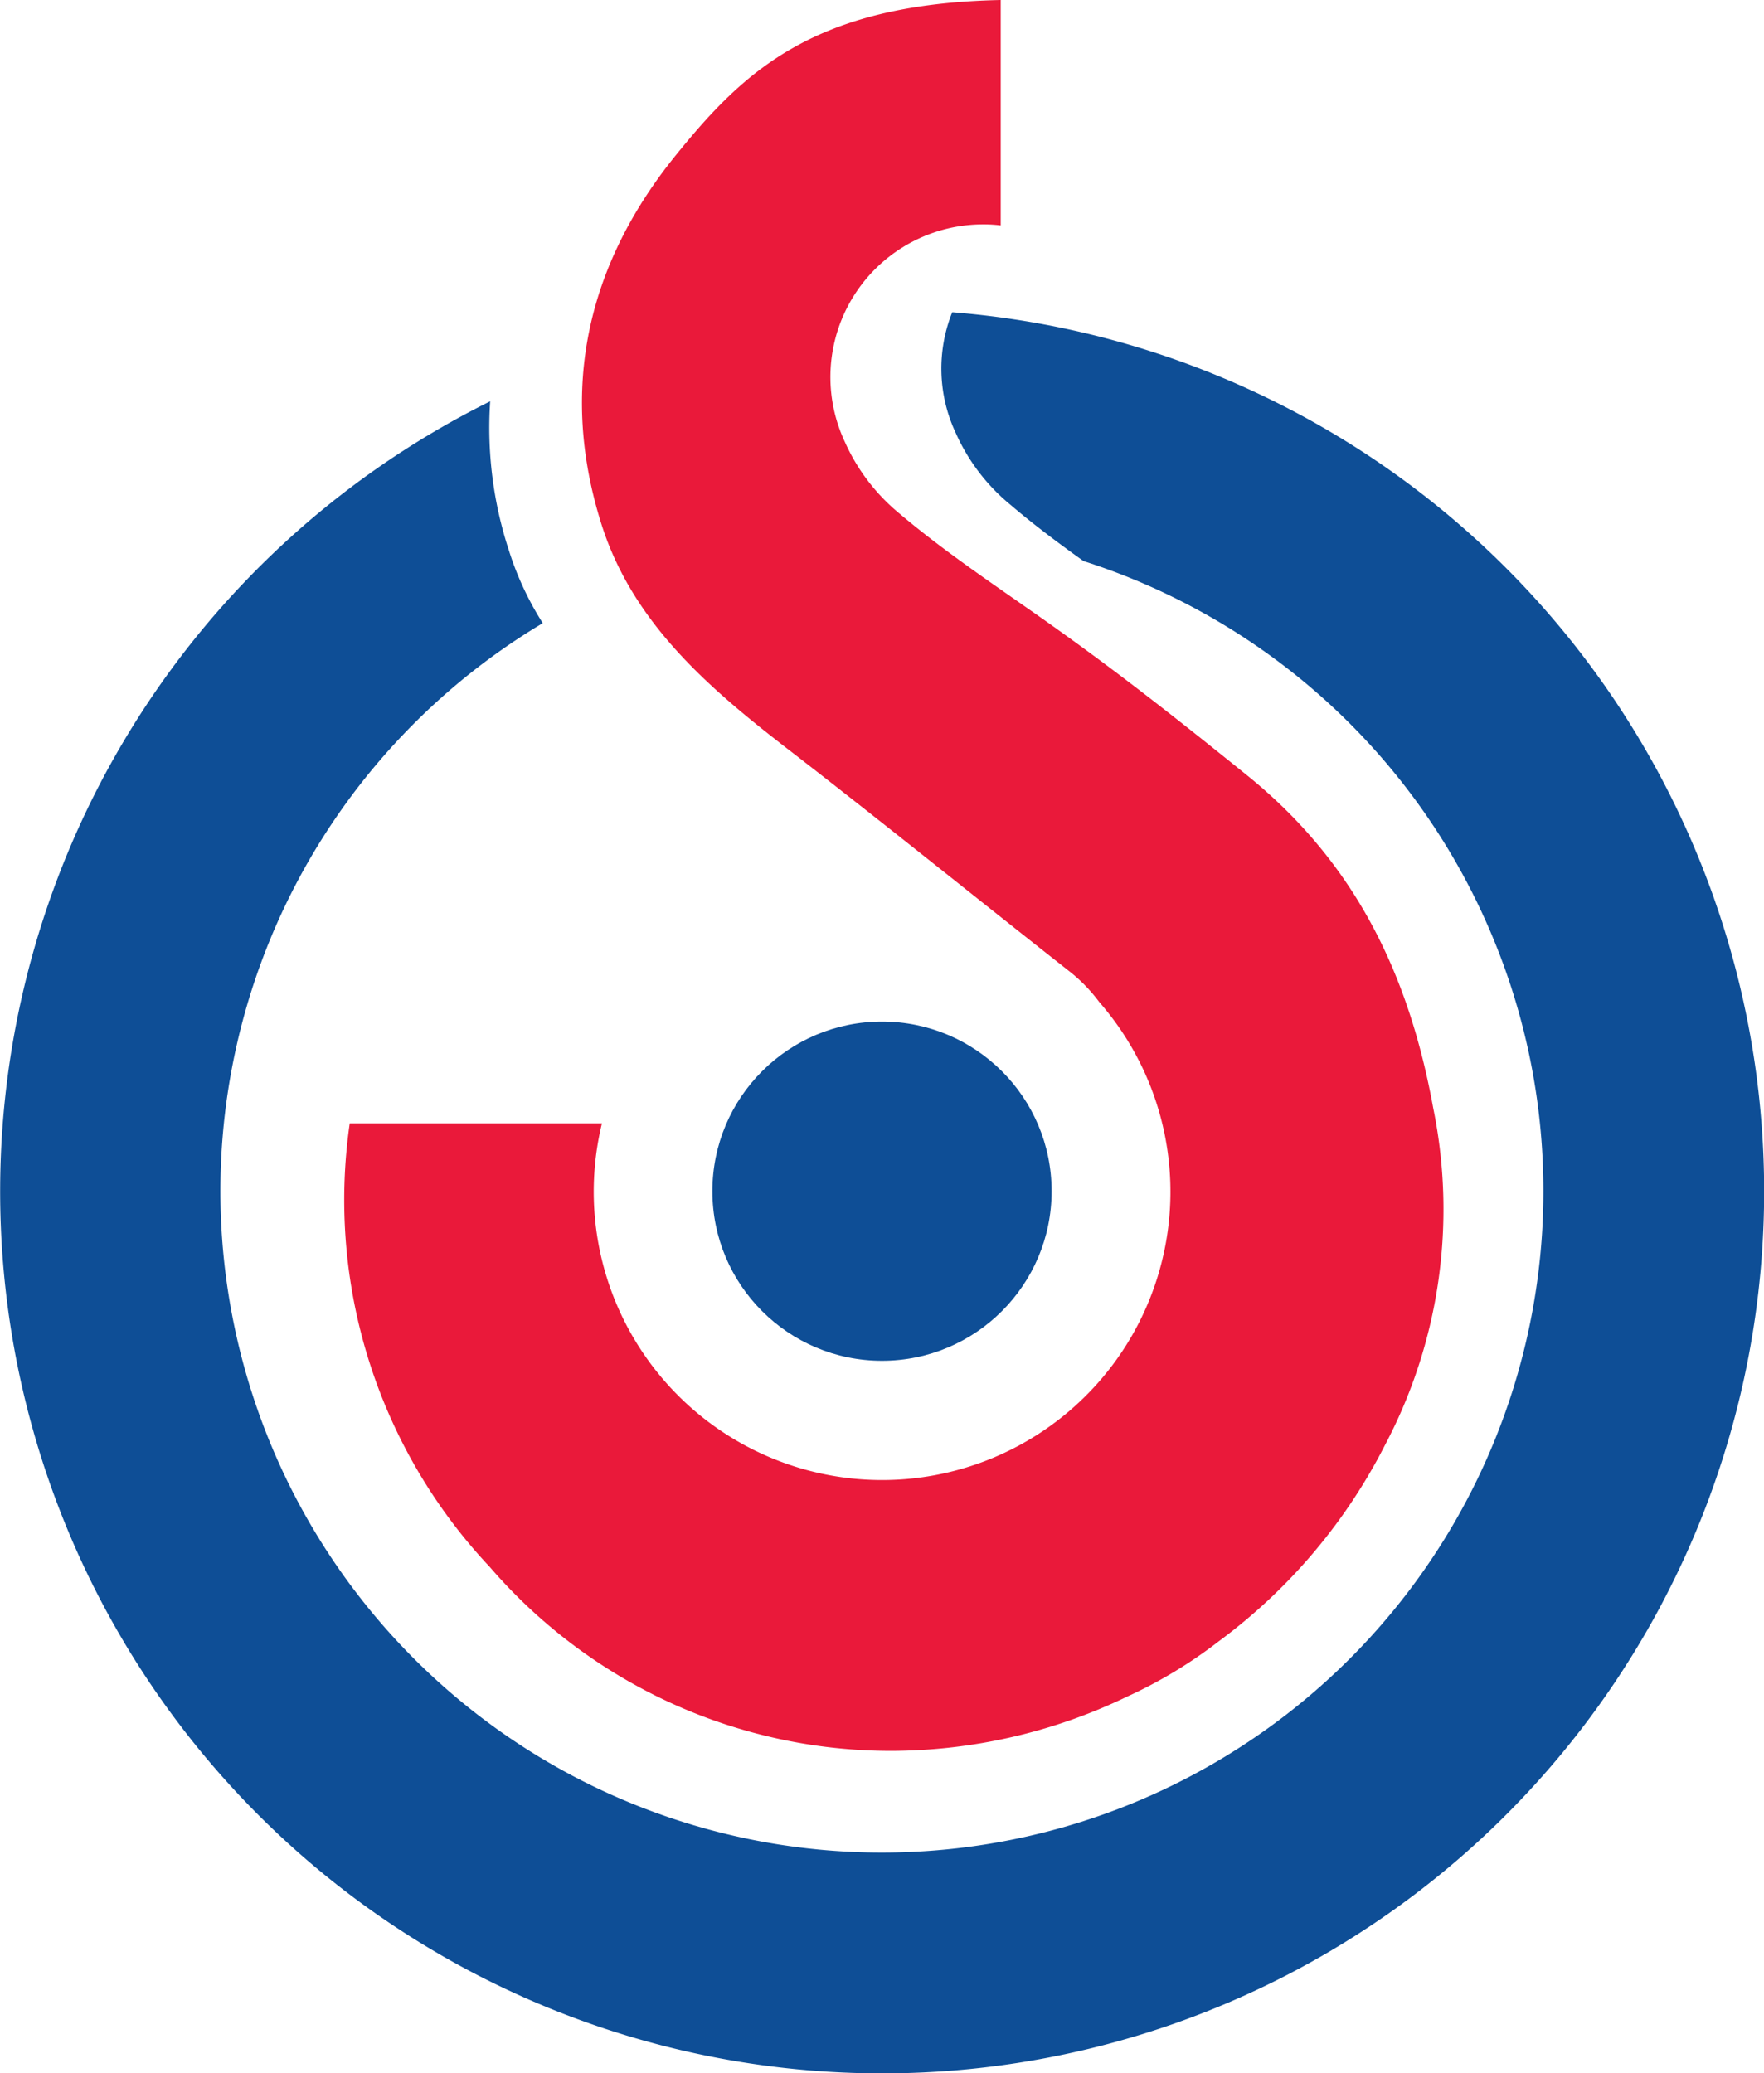
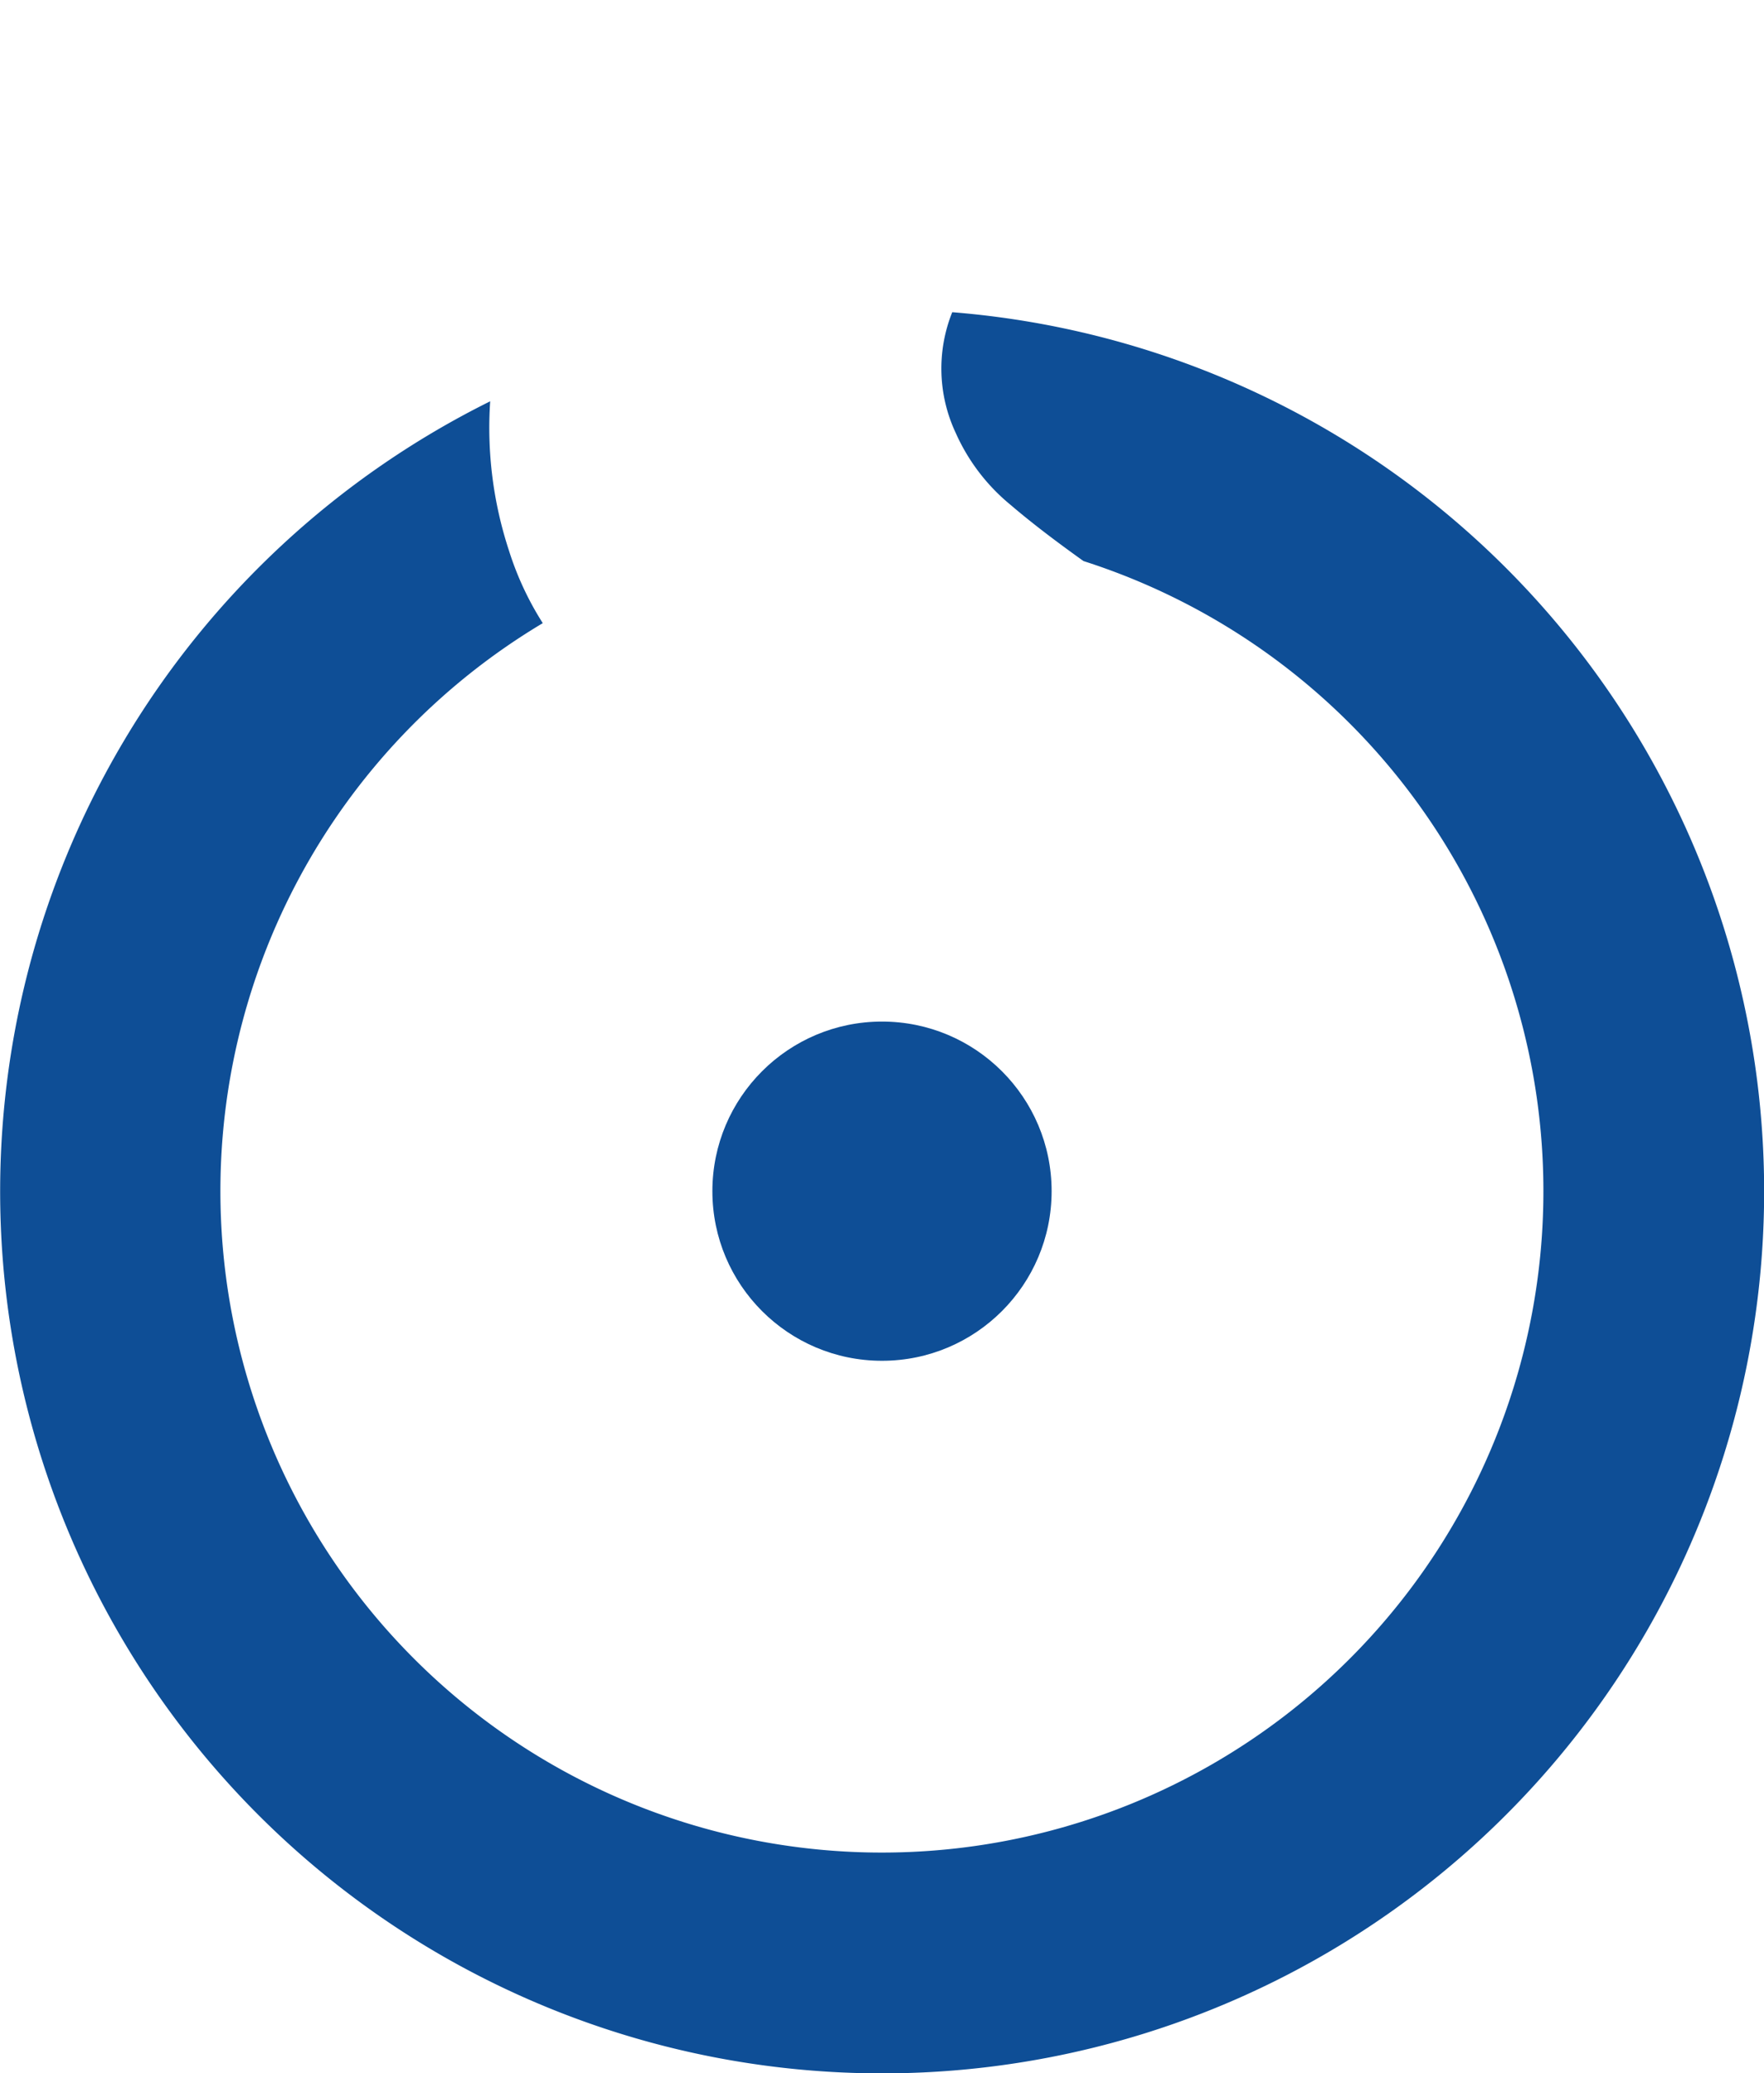
<svg xmlns="http://www.w3.org/2000/svg" id="Layer_1" data-name="Layer 1" viewBox="0 0 104 122.23">
  <defs>
    <style>.cls-1{fill:#0e4e96;}.cls-2{fill:#ea193a;}</style>
  </defs>
  <title>icon</title>
  <circle class="cls-1" cx="52" cy="70.23" r="10" />
  <path class="cls-1" d="M58.14,21.18a8.93,8.93,0,0,0,.2,7.1,11.55,11.55,0,0,0,3.22,4.24c1.38,1.18,2.84,2.27,4.32,3.33A39,39,0,1,1,34,39.51a18.11,18.11,0,0,1-2-4.3,23.19,23.19,0,0,1-1.1-8.78,52,52,0,1,0,27.27-5.25Z" transform="translate(-2 -2.77)" />
-   <path class="cls-2" d="M83.67,87.94A29.75,29.75,0,0,0,86.5,68.11c-1.44-7.94-4.63-14.48-10.93-19.59-3.6-2.91-7.21-5.77-11-8.48-3.21-2.31-6.55-4.46-9.55-7a11.55,11.55,0,0,1-3.22-4.24A9,9,0,0,1,60,16a8.26,8.26,0,0,1,1,.06V2.77C50,3,45.88,6.93,41.83,11.94c-5.19,6.41-6.9,13.76-4.36,21.77,1.85,5.8,6.32,9.62,10.92,13.18C53.72,51,59.7,55.83,65,60a9.56,9.56,0,0,1,1.81,1.85A17,17,0,1,1,37.49,69H22.62a31.57,31.57,0,0,0,8.26,26.16A31.22,31.22,0,0,0,54.51,106a32.18,32.18,0,0,0,13.94-3.2,27.4,27.4,0,0,0,5.39-3.25A33,33,0,0,0,83.67,87.94Z" transform="translate(-2 -2.77)" />
</svg>